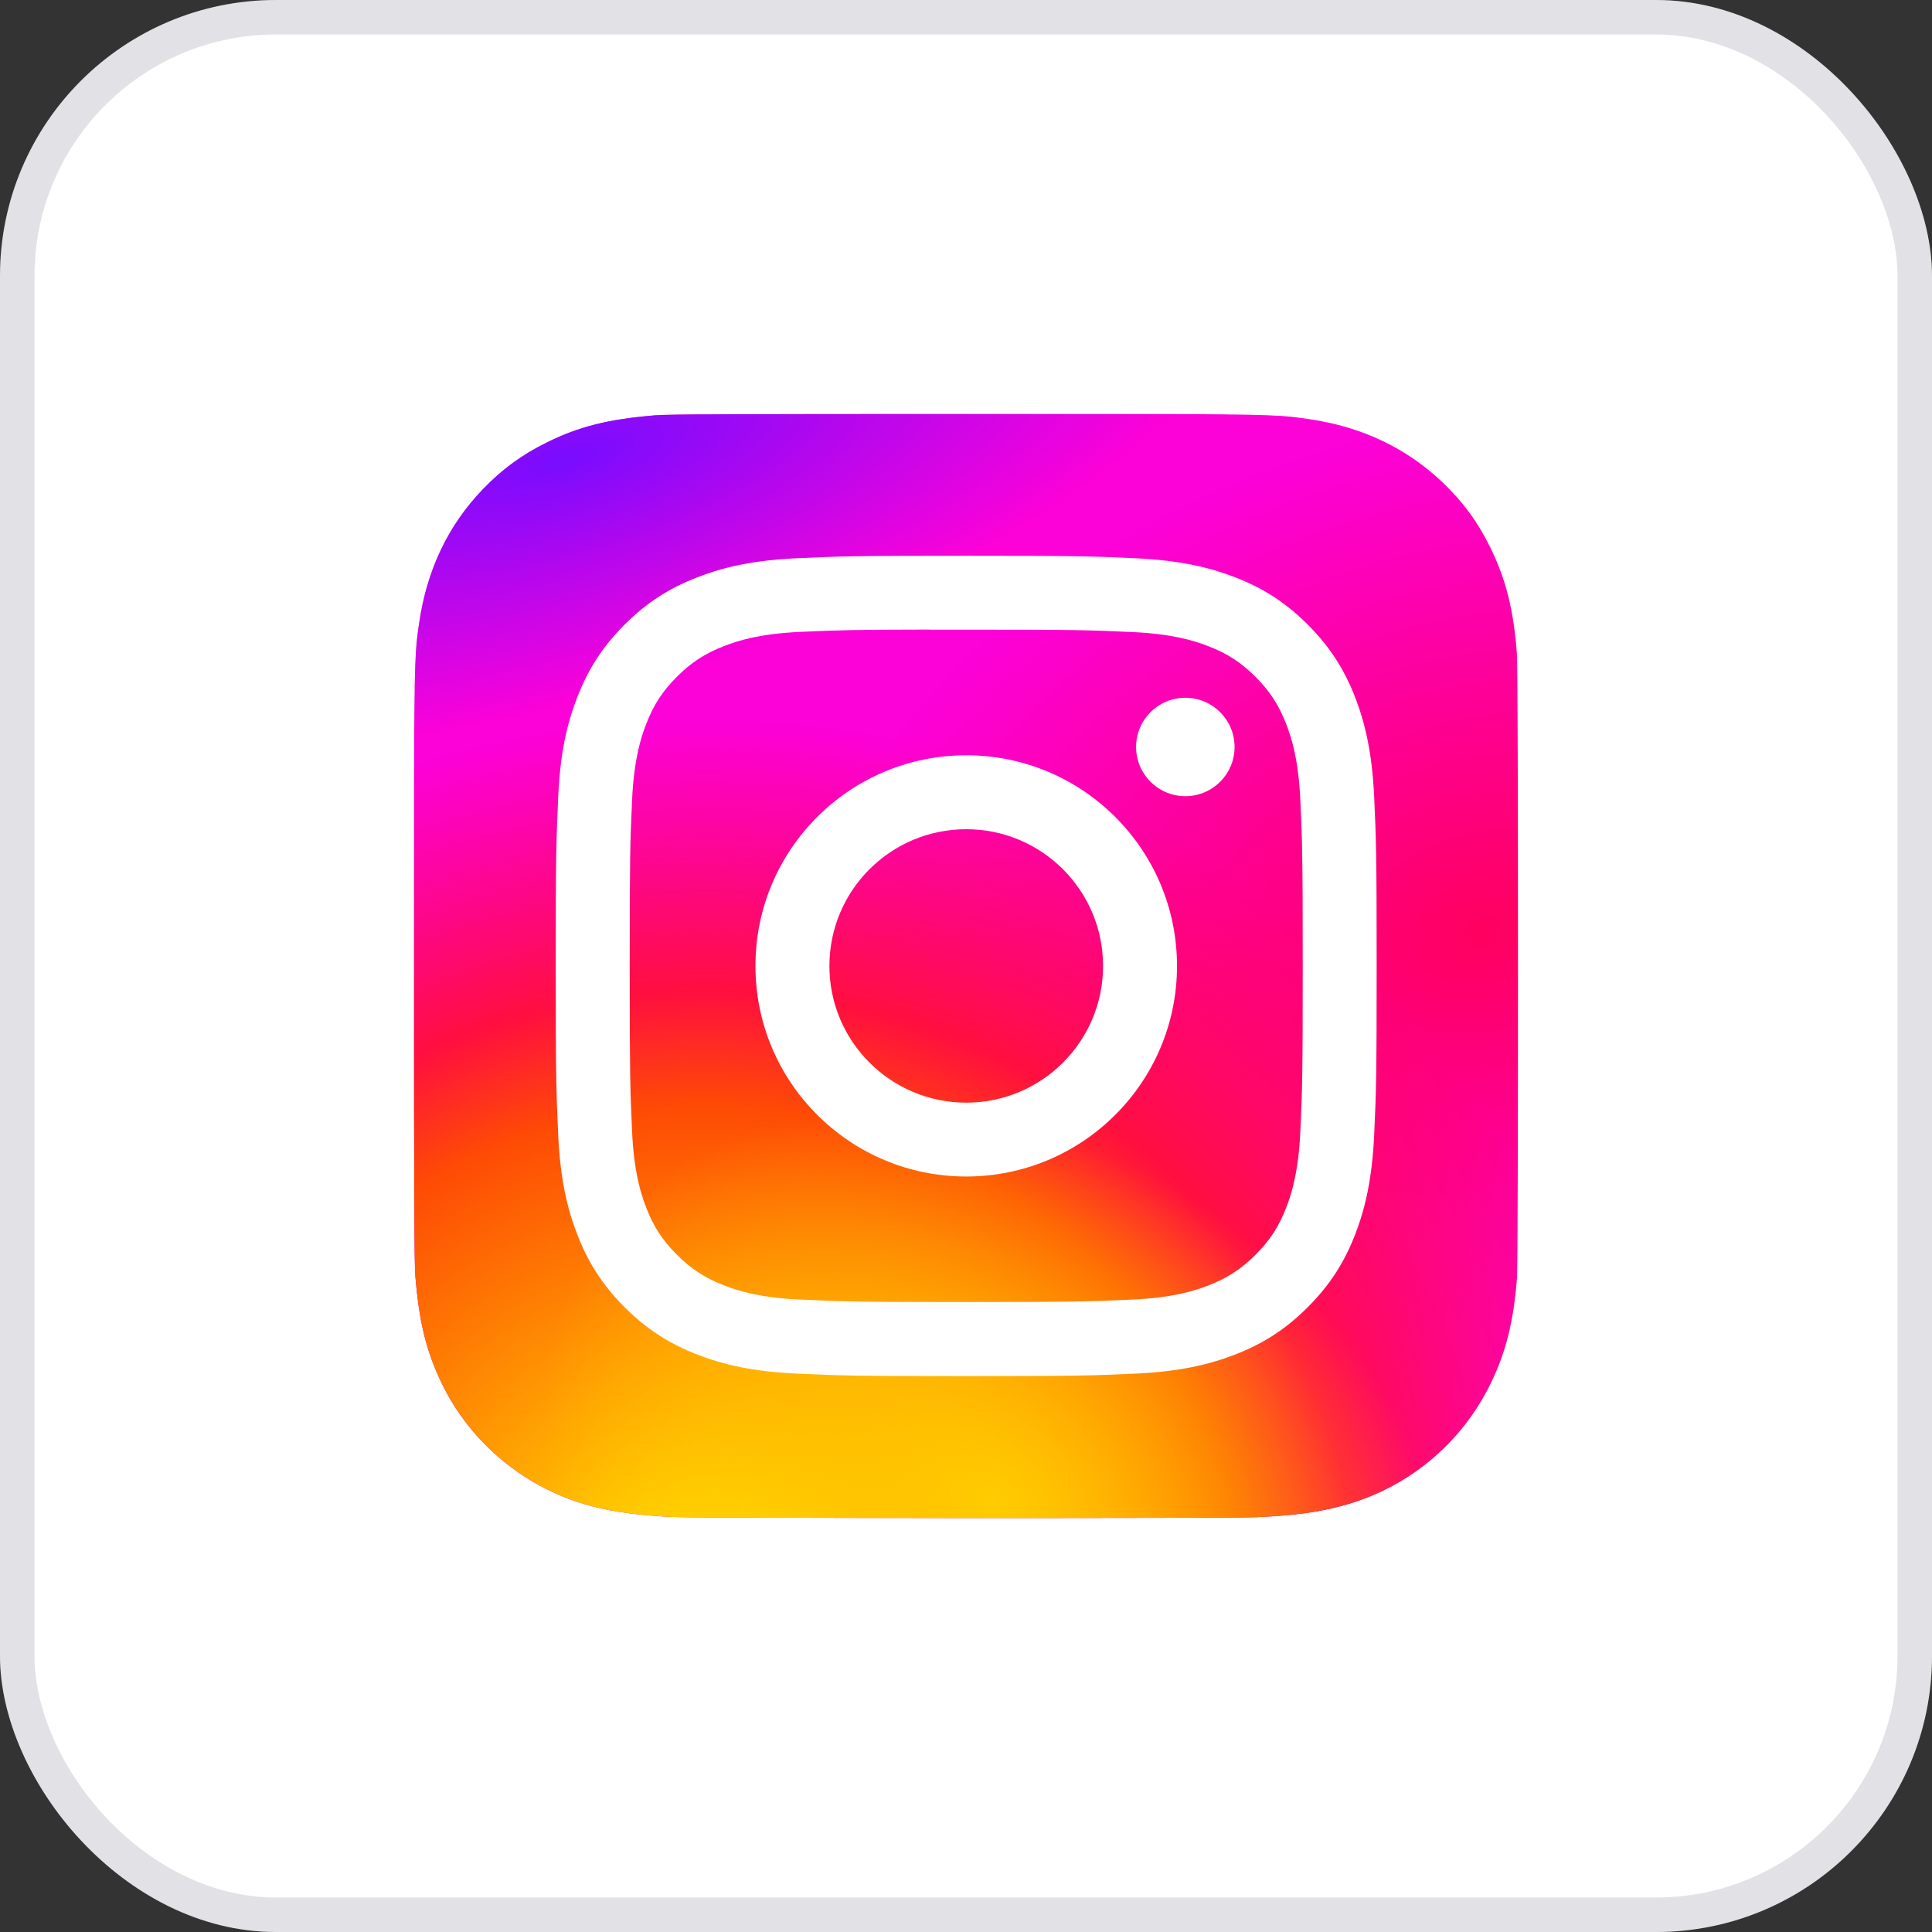
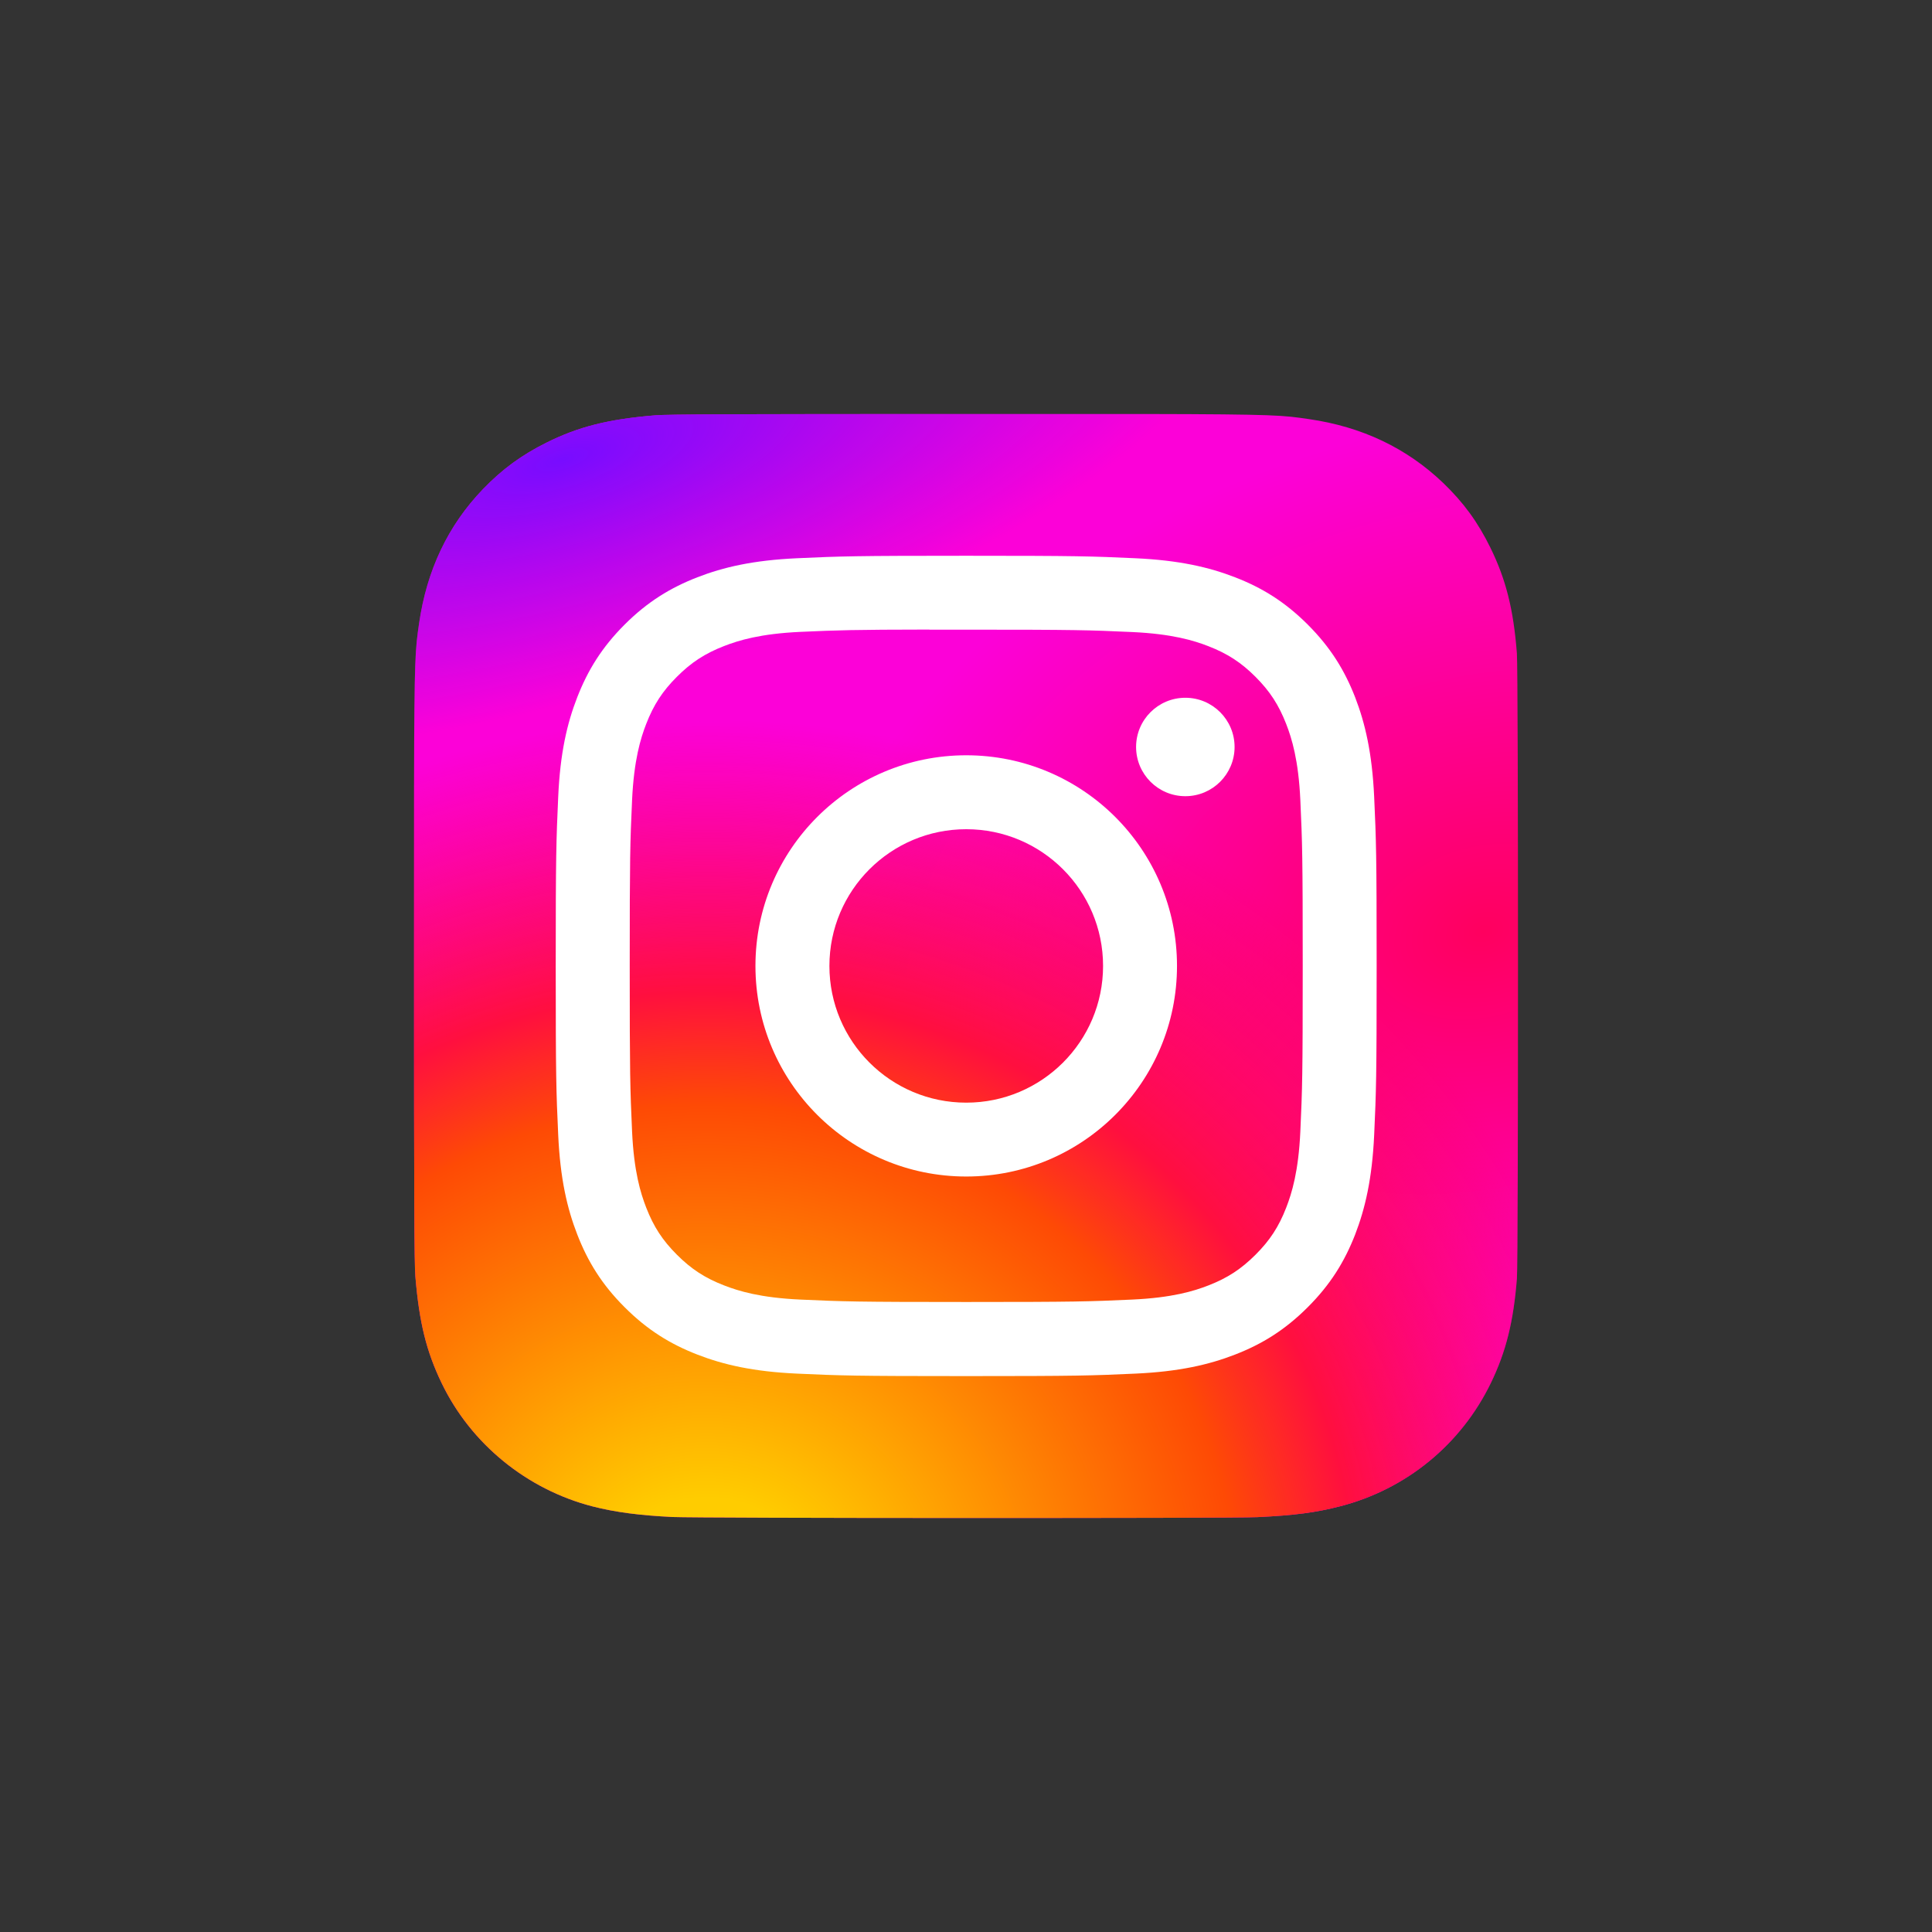
<svg xmlns="http://www.w3.org/2000/svg" width="56" height="56" viewBox="0 0 56 56" fill="none">
  <rect x="0" y="0" width="56" height="56" fill="#333333" stroke="none" />
-   <rect width="56" height="56" rx="8" fill="white" />
-   <rect x="0.5" y="0.5" width="55" height="55" rx="7.5" stroke="#0A0A30" stroke-opacity="0.12" />
  <path d="M28.005 12C21.325 12 19.372 12.007 18.992 12.038C17.621 12.152 16.768 12.368 15.839 12.831C15.123 13.187 14.558 13.599 14.001 14.177C12.985 15.231 12.37 16.528 12.147 18.07C12.039 18.818 12.008 18.971 12.001 22.793C11.999 24.067 12.001 25.744 12.001 27.994C12.001 34.67 12.008 36.622 12.04 37.001C12.151 38.336 12.36 39.175 12.803 40.093C13.65 41.851 15.267 43.17 17.172 43.663C17.831 43.833 18.56 43.926 19.495 43.971C19.891 43.988 23.93 44 27.971 44C32.012 44 36.053 43.995 36.44 43.975C37.523 43.924 38.151 43.84 38.846 43.66C40.764 43.166 42.351 41.866 43.215 40.083C43.649 39.187 43.87 38.316 43.969 37.051C43.991 36.776 44 32.38 44 27.989C44 23.599 43.99 19.211 43.968 18.935C43.868 17.65 43.647 16.786 43.199 15.873C42.831 15.125 42.422 14.567 41.829 13.996C40.771 12.985 39.476 12.369 37.934 12.147C37.186 12.039 37.037 12.007 33.213 12H28.005Z" fill="url(#paint0_radial_4593_3933)" />
-   <path d="M28.005 12C21.325 12 19.372 12.007 18.992 12.038C17.621 12.152 16.768 12.368 15.839 12.831C15.123 13.187 14.558 13.599 14.001 14.177C12.985 15.231 12.37 16.528 12.147 18.07C12.039 18.818 12.008 18.971 12.001 22.793C11.999 24.067 12.001 25.744 12.001 27.994C12.001 34.67 12.008 36.622 12.04 37.001C12.151 38.336 12.36 39.175 12.803 40.093C13.65 41.851 15.267 43.17 17.172 43.663C17.831 43.833 18.56 43.926 19.495 43.971C19.891 43.988 23.93 44 27.971 44C32.012 44 36.053 43.995 36.44 43.975C37.523 43.924 38.151 43.84 38.846 43.66C40.764 43.166 42.351 41.866 43.215 40.083C43.649 39.187 43.87 38.316 43.969 37.051C43.991 36.776 44 32.38 44 27.989C44 23.599 43.99 19.211 43.968 18.935C43.868 17.65 43.647 16.786 43.199 15.873C42.831 15.125 42.422 14.567 41.829 13.996C40.771 12.985 39.476 12.369 37.934 12.147C37.186 12.039 37.037 12.007 33.213 12H28.005Z" fill="url(#paint1_radial_4593_3933)" />
-   <path d="M28.005 12C21.325 12 19.372 12.007 18.992 12.038C17.621 12.152 16.768 12.368 15.839 12.831C15.123 13.187 14.558 13.599 14.001 14.177C12.985 15.231 12.37 16.528 12.147 18.07C12.039 18.818 12.008 18.971 12.001 22.793C11.999 24.067 12.001 25.744 12.001 27.994C12.001 34.67 12.008 36.622 12.04 37.001C12.151 38.336 12.36 39.175 12.803 40.093C13.65 41.851 15.267 43.17 17.172 43.663C17.831 43.833 18.56 43.926 19.495 43.971C19.891 43.988 23.93 44 27.971 44C32.012 44 36.053 43.995 36.44 43.975C37.523 43.924 38.151 43.84 38.846 43.66C40.764 43.166 42.351 41.866 43.215 40.083C43.649 39.187 43.87 38.316 43.969 37.051C43.991 36.776 44 32.38 44 27.989C44 23.599 43.99 19.211 43.968 18.935C43.868 17.65 43.647 16.786 43.199 15.873C42.831 15.125 42.422 14.567 41.829 13.996C40.771 12.985 39.476 12.369 37.934 12.147C37.186 12.039 37.037 12.007 33.213 12H28.005Z" fill="url(#paint2_radial_4593_3933)" />
+   <path d="M28.005 12C21.325 12 19.372 12.007 18.992 12.038C17.621 12.152 16.768 12.368 15.839 12.831C15.123 13.187 14.558 13.599 14.001 14.177C12.985 15.231 12.37 16.528 12.147 18.07C12.039 18.818 12.008 18.971 12.001 22.793C11.999 24.067 12.001 25.744 12.001 27.994C12.001 34.67 12.008 36.622 12.04 37.001C12.151 38.336 12.36 39.175 12.803 40.093C13.65 41.851 15.267 43.17 17.172 43.663C17.831 43.833 18.56 43.926 19.495 43.971C19.891 43.988 23.93 44 27.971 44C32.012 44 36.053 43.995 36.44 43.975C37.523 43.924 38.151 43.84 38.846 43.66C40.764 43.166 42.351 41.866 43.215 40.083C43.649 39.187 43.87 38.316 43.969 37.051C43.991 36.776 44 32.38 44 27.989C44 23.599 43.99 19.211 43.968 18.935C43.868 17.65 43.647 16.786 43.199 15.873C42.831 15.125 42.422 14.567 41.829 13.996C40.771 12.985 39.476 12.369 37.934 12.147C37.186 12.039 37.037 12.007 33.213 12H28.005" fill="url(#paint1_radial_4593_3933)" />
  <path d="M28.005 12C21.325 12 19.372 12.007 18.992 12.038C17.621 12.152 16.768 12.368 15.839 12.831C15.123 13.187 14.558 13.599 14.001 14.177C12.985 15.231 12.37 16.528 12.147 18.07C12.039 18.818 12.008 18.971 12.001 22.793C11.999 24.067 12.001 25.744 12.001 27.994C12.001 34.67 12.008 36.622 12.04 37.001C12.151 38.336 12.36 39.175 12.803 40.093C13.65 41.851 15.267 43.17 17.172 43.663C17.831 43.833 18.56 43.926 19.495 43.971C19.891 43.988 23.93 44 27.971 44C32.012 44 36.053 43.995 36.44 43.975C37.523 43.924 38.151 43.84 38.846 43.66C40.764 43.166 42.351 41.866 43.215 40.083C43.649 39.187 43.87 38.316 43.969 37.051C43.991 36.776 44 32.38 44 27.989C44 23.599 43.99 19.211 43.968 18.935C43.868 17.65 43.647 16.786 43.199 15.873C42.831 15.125 42.422 14.567 41.829 13.996C40.771 12.985 39.476 12.369 37.934 12.147C37.186 12.039 37.037 12.007 33.213 12H28.005Z" fill="url(#paint3_radial_4593_3933)" />
  <path d="M28.007 16.109C24.776 16.109 24.37 16.123 23.101 16.181C21.834 16.239 20.97 16.439 20.213 16.733C19.431 17.037 18.767 17.443 18.105 18.104C17.444 18.765 17.037 19.428 16.732 20.21C16.437 20.966 16.236 21.83 16.18 23.095C16.123 24.363 16.108 24.769 16.108 27.998C16.108 31.227 16.122 31.631 16.18 32.899C16.238 34.164 16.439 35.028 16.733 35.784C17.037 36.566 17.443 37.23 18.105 37.89C18.766 38.552 19.43 38.959 20.212 39.263C20.969 39.557 21.834 39.757 23.1 39.815C24.369 39.873 24.774 39.887 28.005 39.887C31.237 39.887 31.641 39.873 32.91 39.815C34.177 39.757 35.042 39.557 35.799 39.263C36.582 38.959 37.244 38.552 37.906 37.89C38.567 37.23 38.974 36.566 39.279 35.785C39.571 35.028 39.772 34.164 39.831 32.899C39.889 31.631 39.903 31.227 39.903 27.998C39.903 24.769 39.889 24.364 39.831 23.096C39.772 21.83 39.571 20.966 39.279 20.21C38.974 19.428 38.567 18.765 37.906 18.104C37.244 17.443 36.582 17.036 35.799 16.733C35.04 16.439 34.175 16.239 32.908 16.181C31.639 16.123 31.235 16.109 28.003 16.109H28.007ZM26.939 18.251C27.256 18.251 27.61 18.251 28.007 18.251C31.183 18.251 31.56 18.263 32.815 18.32C33.974 18.373 34.604 18.566 35.023 18.729C35.579 18.945 35.975 19.202 36.391 19.618C36.807 20.034 37.065 20.431 37.281 20.985C37.444 21.404 37.638 22.033 37.691 23.192C37.748 24.446 37.76 24.822 37.76 27.995C37.76 31.168 37.748 31.544 37.691 32.798C37.638 33.957 37.444 34.586 37.281 35.005C37.066 35.559 36.807 35.955 36.391 36.37C35.974 36.786 35.579 37.044 35.023 37.26C34.605 37.423 33.974 37.616 32.815 37.669C31.56 37.726 31.183 37.739 28.007 37.739C24.83 37.739 24.453 37.726 23.199 37.669C22.039 37.616 21.409 37.422 20.99 37.259C20.434 37.044 20.038 36.786 19.622 36.37C19.205 35.954 18.947 35.559 18.731 35.004C18.568 34.585 18.374 33.956 18.321 32.797C18.264 31.543 18.253 31.167 18.253 27.992C18.253 24.817 18.264 24.443 18.321 23.189C18.375 22.03 18.568 21.401 18.731 20.982C18.947 20.427 19.205 20.031 19.622 19.615C20.038 19.199 20.434 18.941 20.99 18.725C21.409 18.562 22.039 18.368 23.199 18.315C24.297 18.266 24.722 18.251 26.939 18.248L26.939 18.251ZM34.358 20.225C33.569 20.225 32.93 20.864 32.93 21.651C32.93 22.439 33.569 23.078 34.358 23.078C35.146 23.078 35.785 22.439 35.785 21.651C35.785 20.864 35.146 20.225 34.358 20.225L34.358 20.225ZM28.007 21.892C24.633 21.892 21.897 24.626 21.897 27.998C21.897 31.369 24.633 34.102 28.007 34.102C31.381 34.102 34.116 31.369 34.116 27.998C34.116 24.626 31.381 21.892 28.006 21.892H28.007ZM28.007 24.035C30.197 24.035 31.973 25.809 31.973 27.998C31.973 30.186 30.197 31.961 28.007 31.961C25.816 31.961 24.041 30.186 24.041 27.998C24.041 25.809 25.816 24.035 28.007 24.035Z" fill="white" />
  <defs>
    <radialGradient id="paint0_radial_4593_3933" cx="0" cy="0" r="1" gradientUnits="userSpaceOnUse" gradientTransform="translate(42.967 26.999) rotate(164.25) scale(20.446 14.73)">
      <stop stop-color="#FF005F" />
      <stop offset="1" stop-color="#FC01D8" />
    </radialGradient>
    <radialGradient id="paint1_radial_4593_3933" cx="0" cy="0" r="1" gradientUnits="userSpaceOnUse" gradientTransform="translate(20.5 46.465) rotate(-90) scale(25.543 27.101)">
      <stop stop-color="#FFCC00" />
      <stop offset="0.124" stop-color="#FFCC00" />
      <stop offset="0.567" stop-color="#FE4A05" />
      <stop offset="0.694" stop-color="#FF0F3F" />
      <stop offset="1" stop-color="#FE0657" stop-opacity="0" />
    </radialGradient>
    <radialGradient id="paint2_radial_4593_3933" cx="0" cy="0" r="1" gradientUnits="userSpaceOnUse" gradientTransform="translate(28.809 43.549) rotate(-59.87) scale(10.562 13.751)">
      <stop stop-color="#FFCC00" />
      <stop offset="1" stop-color="#FFCC00" stop-opacity="0" />
    </radialGradient>
    <radialGradient id="paint3_radial_4593_3933" cx="0" cy="0" r="1" gradientUnits="userSpaceOnUse" gradientTransform="translate(16.342 13.303) rotate(164.274) scale(20.219 6.889)">
      <stop stop-color="#780CFF" />
      <stop offset="1" stop-color="#820BFF" stop-opacity="0" />
    </radialGradient>
  </defs>
</svg>